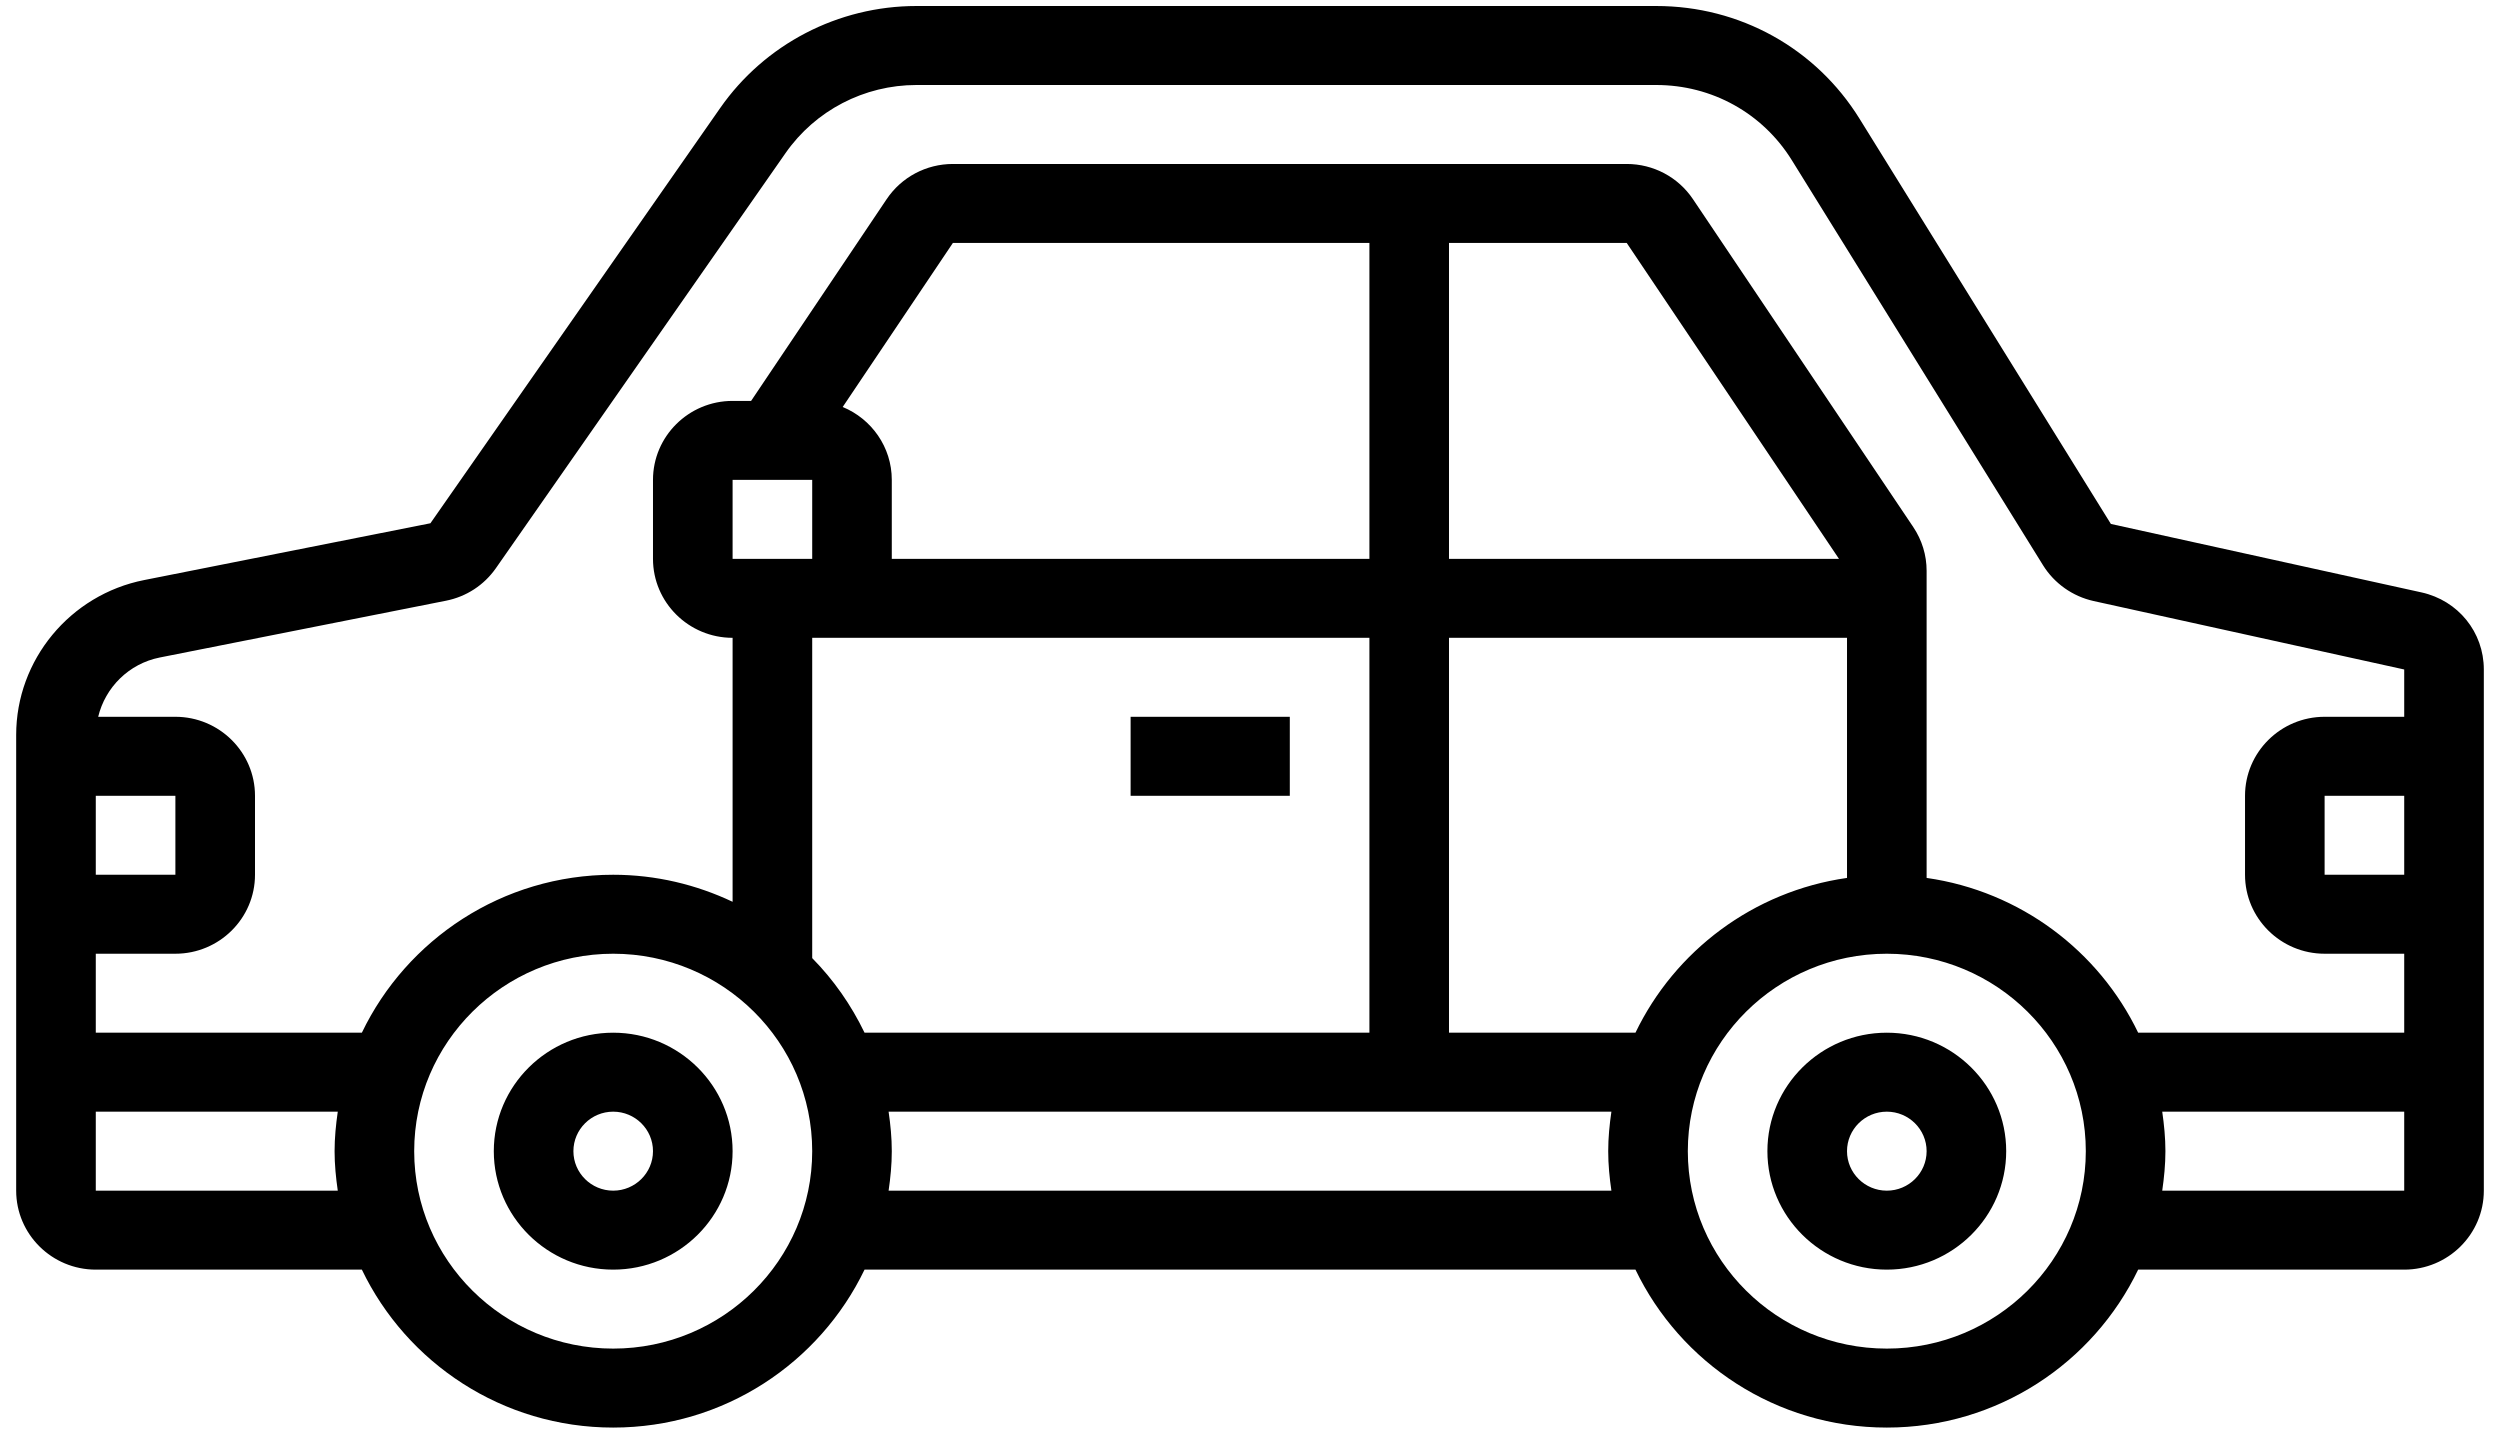
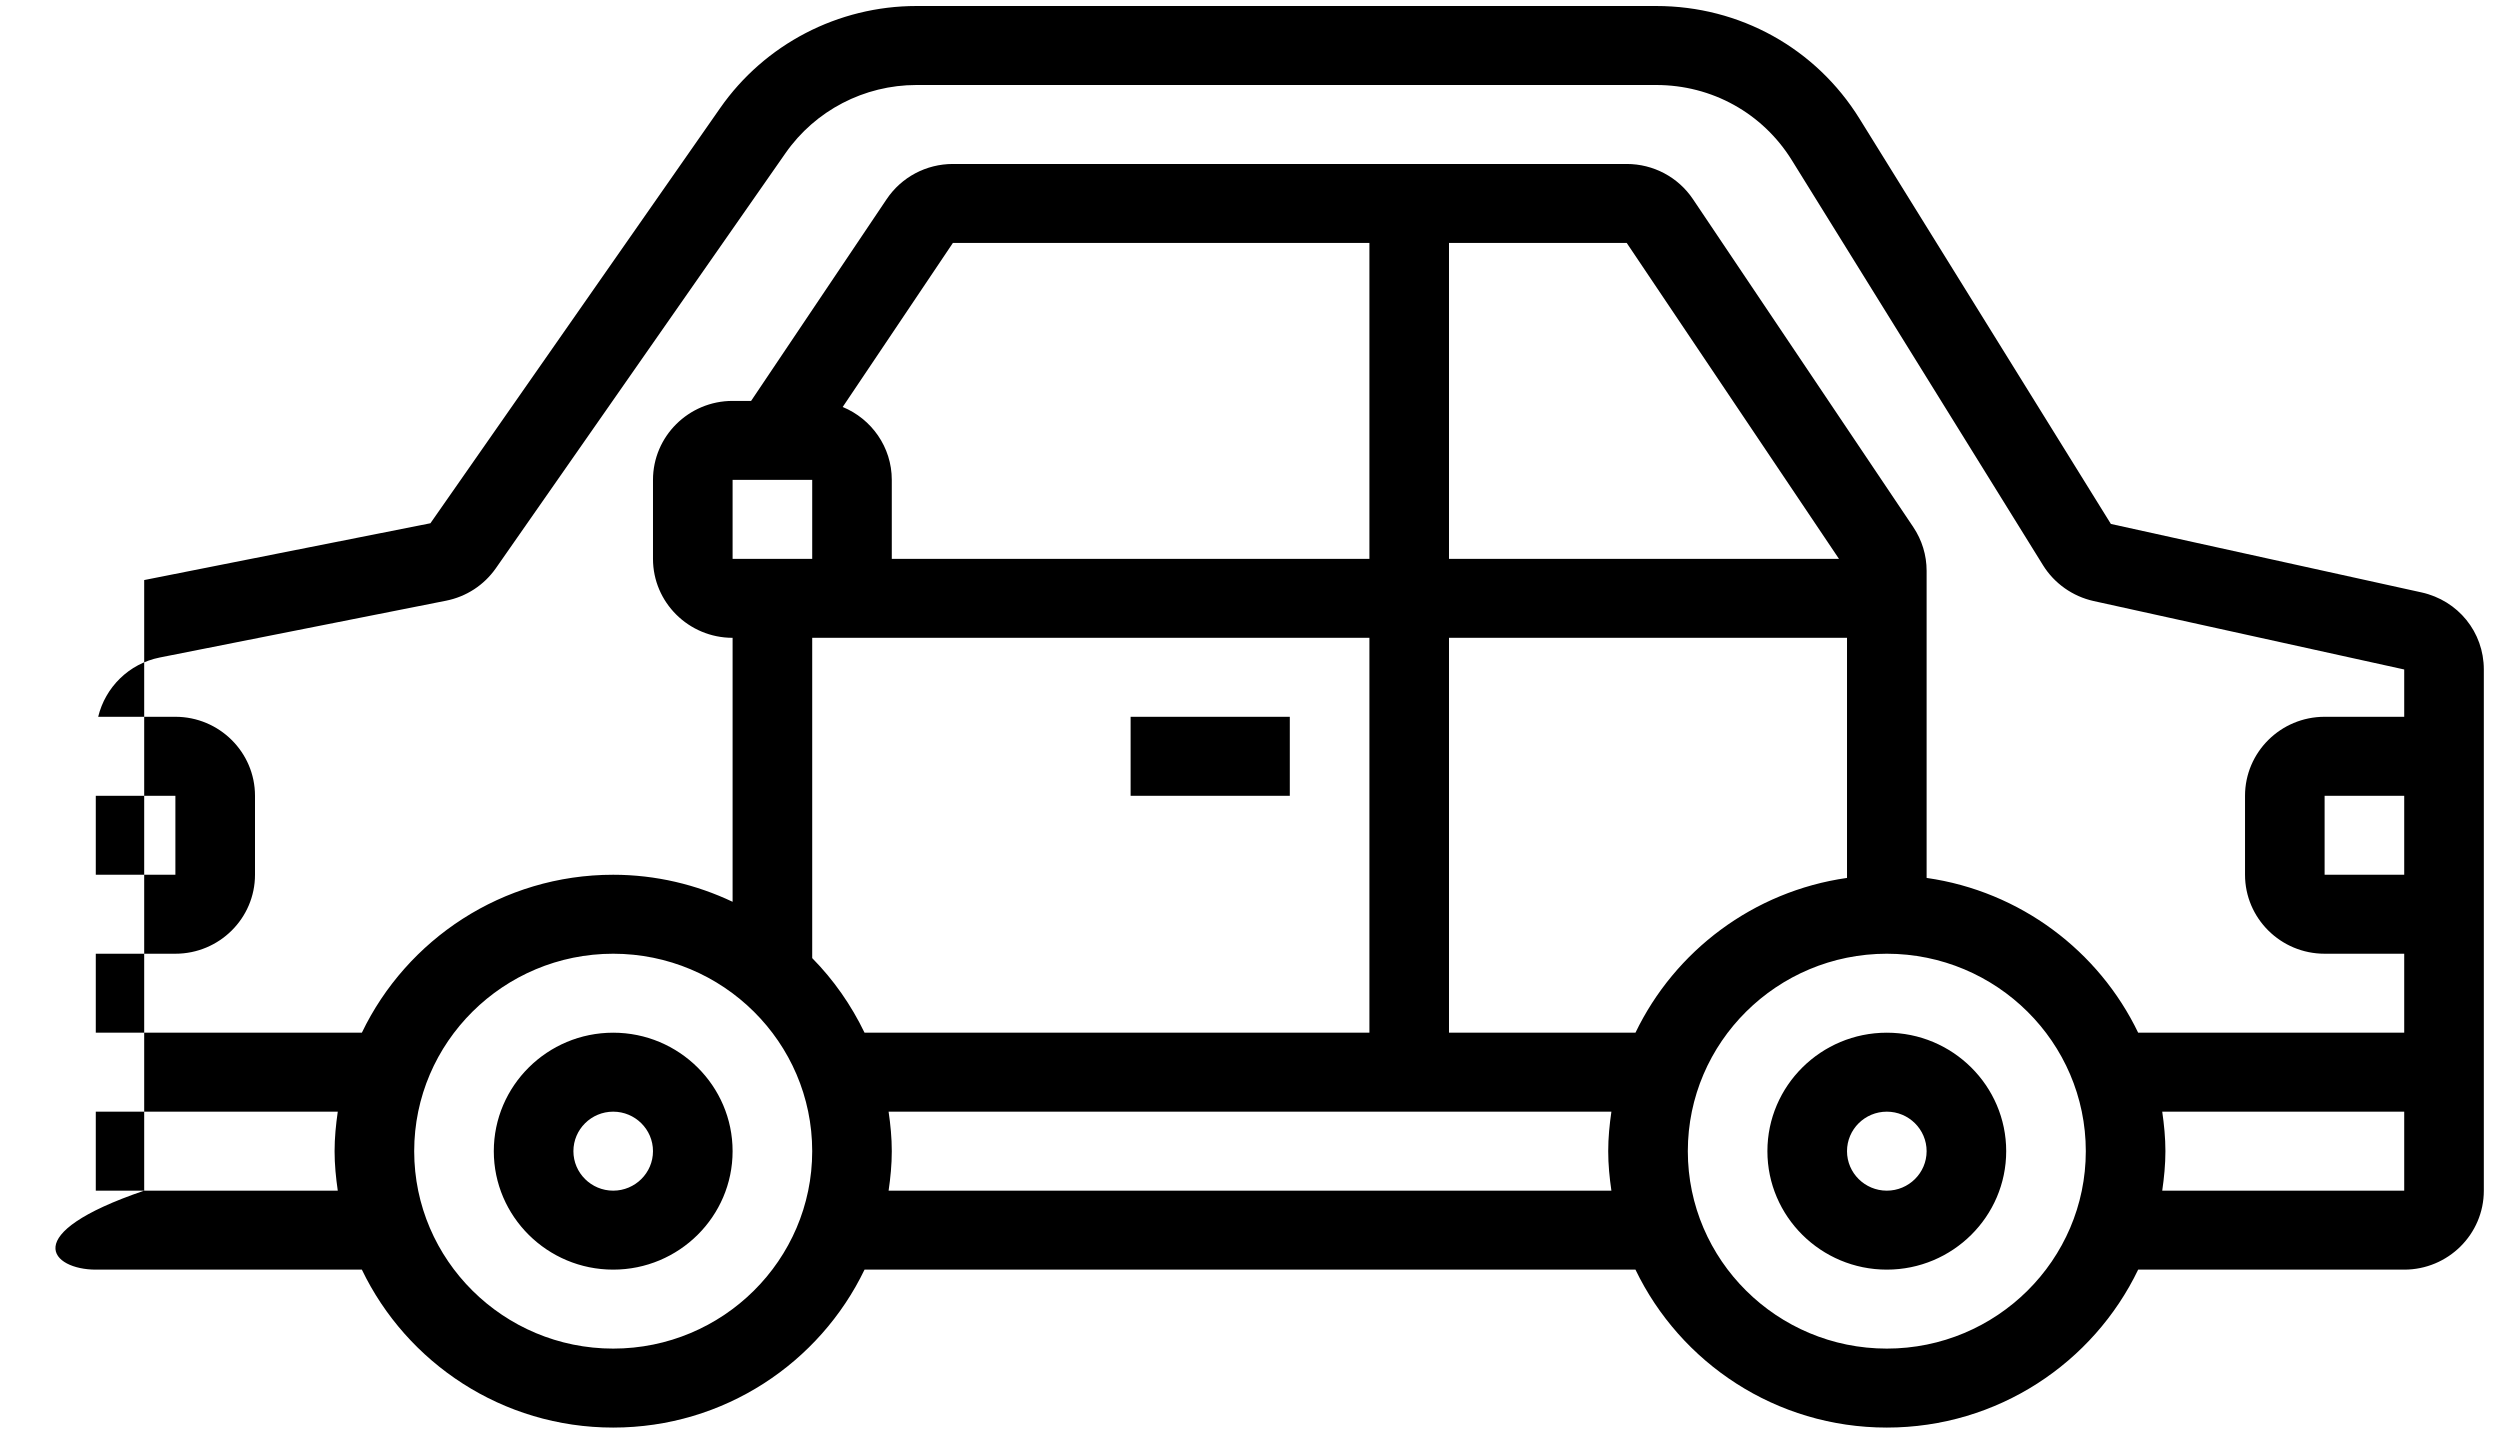
<svg xmlns="http://www.w3.org/2000/svg" width="102" height="59" viewBox="0 0 102 59" fill="none">
-   <path d="M76.982 42.134C74.296 42.134 72.11 44.303 72.11 46.968C72.11 49.632 74.296 51.801 76.982 51.801C79.668 51.801 81.853 49.632 81.853 46.968C81.853 44.303 79.668 42.134 76.982 42.134ZM76.982 48.579C76.087 48.579 75.358 47.857 75.358 46.968C75.358 46.078 76.087 45.356 76.982 45.356C77.877 45.356 78.606 46.078 78.606 46.968C78.606 47.857 77.877 48.579 76.982 48.579ZM25.018 42.134C22.332 42.134 20.147 44.303 20.147 46.968C20.147 49.632 22.332 51.801 25.018 51.801C27.704 51.801 29.89 49.632 29.89 46.968C29.89 44.303 27.704 42.134 25.018 42.134ZM25.018 48.579C24.124 48.579 23.395 47.857 23.395 46.968C23.395 46.078 24.124 45.356 25.018 45.356C25.913 45.356 26.642 46.078 26.642 46.968C26.642 47.857 25.913 48.579 25.018 48.579ZM98.797 24.17L86.124 21.377L75.871 4.847C74.085 1.964 70.983 0.245 67.573 0.245H37.392C34.195 0.245 31.2 1.803 29.382 4.41L17.561 21.349L5.883 23.666C2.857 24.265 0.66 26.924 0.66 29.985V48.579C0.66 50.356 2.117 51.801 3.908 51.801H14.764C16.592 55.605 20.496 58.245 25.018 58.245C29.541 58.245 33.444 55.605 35.273 51.801H66.727C68.556 55.605 72.459 58.245 76.982 58.245C81.504 58.245 85.408 55.605 87.237 51.801H98.092C99.883 51.801 101.34 50.356 101.34 48.579V27.315C101.34 25.793 100.294 24.501 98.797 24.17ZM6.519 26.826L18.198 24.509C19.028 24.344 19.749 23.872 20.231 23.184L32.051 6.245C33.264 4.507 35.26 3.468 37.392 3.468H67.573C69.847 3.468 71.914 4.615 73.106 6.535L83.357 23.064C83.815 23.803 84.567 24.333 85.419 24.522L98.092 27.315V29.245H94.844C93.053 29.245 91.597 30.691 91.597 32.468V35.69C91.597 37.467 93.053 38.912 94.844 38.912H98.092V42.134H87.237C85.631 38.796 82.427 36.365 78.606 35.819V23.289C78.606 22.651 78.417 22.034 78.06 21.502L69.072 8.125C68.468 7.226 67.458 6.69 66.37 6.69H38.878C37.79 6.69 36.78 7.226 36.176 8.125L30.645 16.357H29.89C28.099 16.357 26.642 17.802 26.642 19.579V22.801C26.642 24.578 28.099 26.023 29.89 26.023V36.793C28.411 36.094 26.764 35.69 25.018 35.69C20.496 35.69 16.592 38.33 14.764 42.134H3.908V38.912H7.156C8.947 38.912 10.404 37.467 10.404 35.69V32.468C10.404 30.691 8.947 29.245 7.156 29.245H4.006C4.295 28.045 5.258 27.077 6.519 26.826ZM98.092 32.468V35.69H94.844V32.468H98.092ZM33.138 39.091V26.023H34.761H36.385H55.872V42.134H35.273C34.729 41.005 34.01 39.975 33.138 39.091ZM66.37 9.912L75.03 22.801H59.119V9.912H66.37ZM55.872 22.801H36.385V19.579C36.385 18.24 35.557 17.09 34.382 16.605L38.878 9.912H55.872V22.801ZM33.138 19.579V22.801H29.89V19.579H33.138ZM59.119 26.023H75.358V35.819C71.537 36.365 68.333 38.796 66.727 42.134H59.119V26.023ZM7.156 32.468V35.69H3.908V32.468H7.156ZM3.908 48.579V45.356H13.781C13.705 45.885 13.651 46.42 13.651 46.968C13.651 47.515 13.705 48.05 13.781 48.579H3.908ZM25.018 55.023C20.541 55.023 16.899 51.409 16.899 46.968C16.899 42.526 20.541 38.912 25.018 38.912C29.495 38.912 33.138 42.526 33.138 46.968C33.138 51.409 29.495 55.023 25.018 55.023ZM36.255 48.579C36.332 48.05 36.385 47.515 36.385 46.968C36.385 46.42 36.332 45.885 36.255 45.356H65.745C65.668 45.885 65.615 46.42 65.615 46.968C65.615 47.515 65.668 48.05 65.745 48.579H36.255ZM76.982 55.023C72.505 55.023 68.863 51.409 68.863 46.968C68.863 42.526 72.505 38.912 76.982 38.912C81.459 38.912 85.101 42.526 85.101 46.968C85.101 51.409 81.459 55.023 76.982 55.023ZM88.219 48.579C88.295 48.05 88.349 47.515 88.349 46.968C88.349 46.42 88.295 45.885 88.219 45.356H98.092V48.579H88.219ZM52.624 29.245V32.468H46.129V29.245H52.624Z" fill="black" />
+   <path d="M76.982 42.134C74.296 42.134 72.11 44.303 72.11 46.968C72.11 49.632 74.296 51.801 76.982 51.801C79.668 51.801 81.853 49.632 81.853 46.968C81.853 44.303 79.668 42.134 76.982 42.134ZM76.982 48.579C76.087 48.579 75.358 47.857 75.358 46.968C75.358 46.078 76.087 45.356 76.982 45.356C77.877 45.356 78.606 46.078 78.606 46.968C78.606 47.857 77.877 48.579 76.982 48.579ZM25.018 42.134C22.332 42.134 20.147 44.303 20.147 46.968C20.147 49.632 22.332 51.801 25.018 51.801C27.704 51.801 29.89 49.632 29.89 46.968C29.89 44.303 27.704 42.134 25.018 42.134ZM25.018 48.579C24.124 48.579 23.395 47.857 23.395 46.968C23.395 46.078 24.124 45.356 25.018 45.356C25.913 45.356 26.642 46.078 26.642 46.968C26.642 47.857 25.913 48.579 25.018 48.579ZM98.797 24.17L86.124 21.377L75.871 4.847C74.085 1.964 70.983 0.245 67.573 0.245H37.392C34.195 0.245 31.2 1.803 29.382 4.41L17.561 21.349L5.883 23.666V48.579C0.66 50.356 2.117 51.801 3.908 51.801H14.764C16.592 55.605 20.496 58.245 25.018 58.245C29.541 58.245 33.444 55.605 35.273 51.801H66.727C68.556 55.605 72.459 58.245 76.982 58.245C81.504 58.245 85.408 55.605 87.237 51.801H98.092C99.883 51.801 101.34 50.356 101.34 48.579V27.315C101.34 25.793 100.294 24.501 98.797 24.17ZM6.519 26.826L18.198 24.509C19.028 24.344 19.749 23.872 20.231 23.184L32.051 6.245C33.264 4.507 35.26 3.468 37.392 3.468H67.573C69.847 3.468 71.914 4.615 73.106 6.535L83.357 23.064C83.815 23.803 84.567 24.333 85.419 24.522L98.092 27.315V29.245H94.844C93.053 29.245 91.597 30.691 91.597 32.468V35.69C91.597 37.467 93.053 38.912 94.844 38.912H98.092V42.134H87.237C85.631 38.796 82.427 36.365 78.606 35.819V23.289C78.606 22.651 78.417 22.034 78.06 21.502L69.072 8.125C68.468 7.226 67.458 6.69 66.37 6.69H38.878C37.79 6.69 36.78 7.226 36.176 8.125L30.645 16.357H29.89C28.099 16.357 26.642 17.802 26.642 19.579V22.801C26.642 24.578 28.099 26.023 29.89 26.023V36.793C28.411 36.094 26.764 35.69 25.018 35.69C20.496 35.69 16.592 38.33 14.764 42.134H3.908V38.912H7.156C8.947 38.912 10.404 37.467 10.404 35.69V32.468C10.404 30.691 8.947 29.245 7.156 29.245H4.006C4.295 28.045 5.258 27.077 6.519 26.826ZM98.092 32.468V35.69H94.844V32.468H98.092ZM33.138 39.091V26.023H34.761H36.385H55.872V42.134H35.273C34.729 41.005 34.01 39.975 33.138 39.091ZM66.37 9.912L75.03 22.801H59.119V9.912H66.37ZM55.872 22.801H36.385V19.579C36.385 18.24 35.557 17.09 34.382 16.605L38.878 9.912H55.872V22.801ZM33.138 19.579V22.801H29.89V19.579H33.138ZM59.119 26.023H75.358V35.819C71.537 36.365 68.333 38.796 66.727 42.134H59.119V26.023ZM7.156 32.468V35.69H3.908V32.468H7.156ZM3.908 48.579V45.356H13.781C13.705 45.885 13.651 46.42 13.651 46.968C13.651 47.515 13.705 48.05 13.781 48.579H3.908ZM25.018 55.023C20.541 55.023 16.899 51.409 16.899 46.968C16.899 42.526 20.541 38.912 25.018 38.912C29.495 38.912 33.138 42.526 33.138 46.968C33.138 51.409 29.495 55.023 25.018 55.023ZM36.255 48.579C36.332 48.05 36.385 47.515 36.385 46.968C36.385 46.42 36.332 45.885 36.255 45.356H65.745C65.668 45.885 65.615 46.42 65.615 46.968C65.615 47.515 65.668 48.05 65.745 48.579H36.255ZM76.982 55.023C72.505 55.023 68.863 51.409 68.863 46.968C68.863 42.526 72.505 38.912 76.982 38.912C81.459 38.912 85.101 42.526 85.101 46.968C85.101 51.409 81.459 55.023 76.982 55.023ZM88.219 48.579C88.295 48.05 88.349 47.515 88.349 46.968C88.349 46.42 88.295 45.885 88.219 45.356H98.092V48.579H88.219ZM52.624 29.245V32.468H46.129V29.245H52.624Z" fill="black" />
</svg>